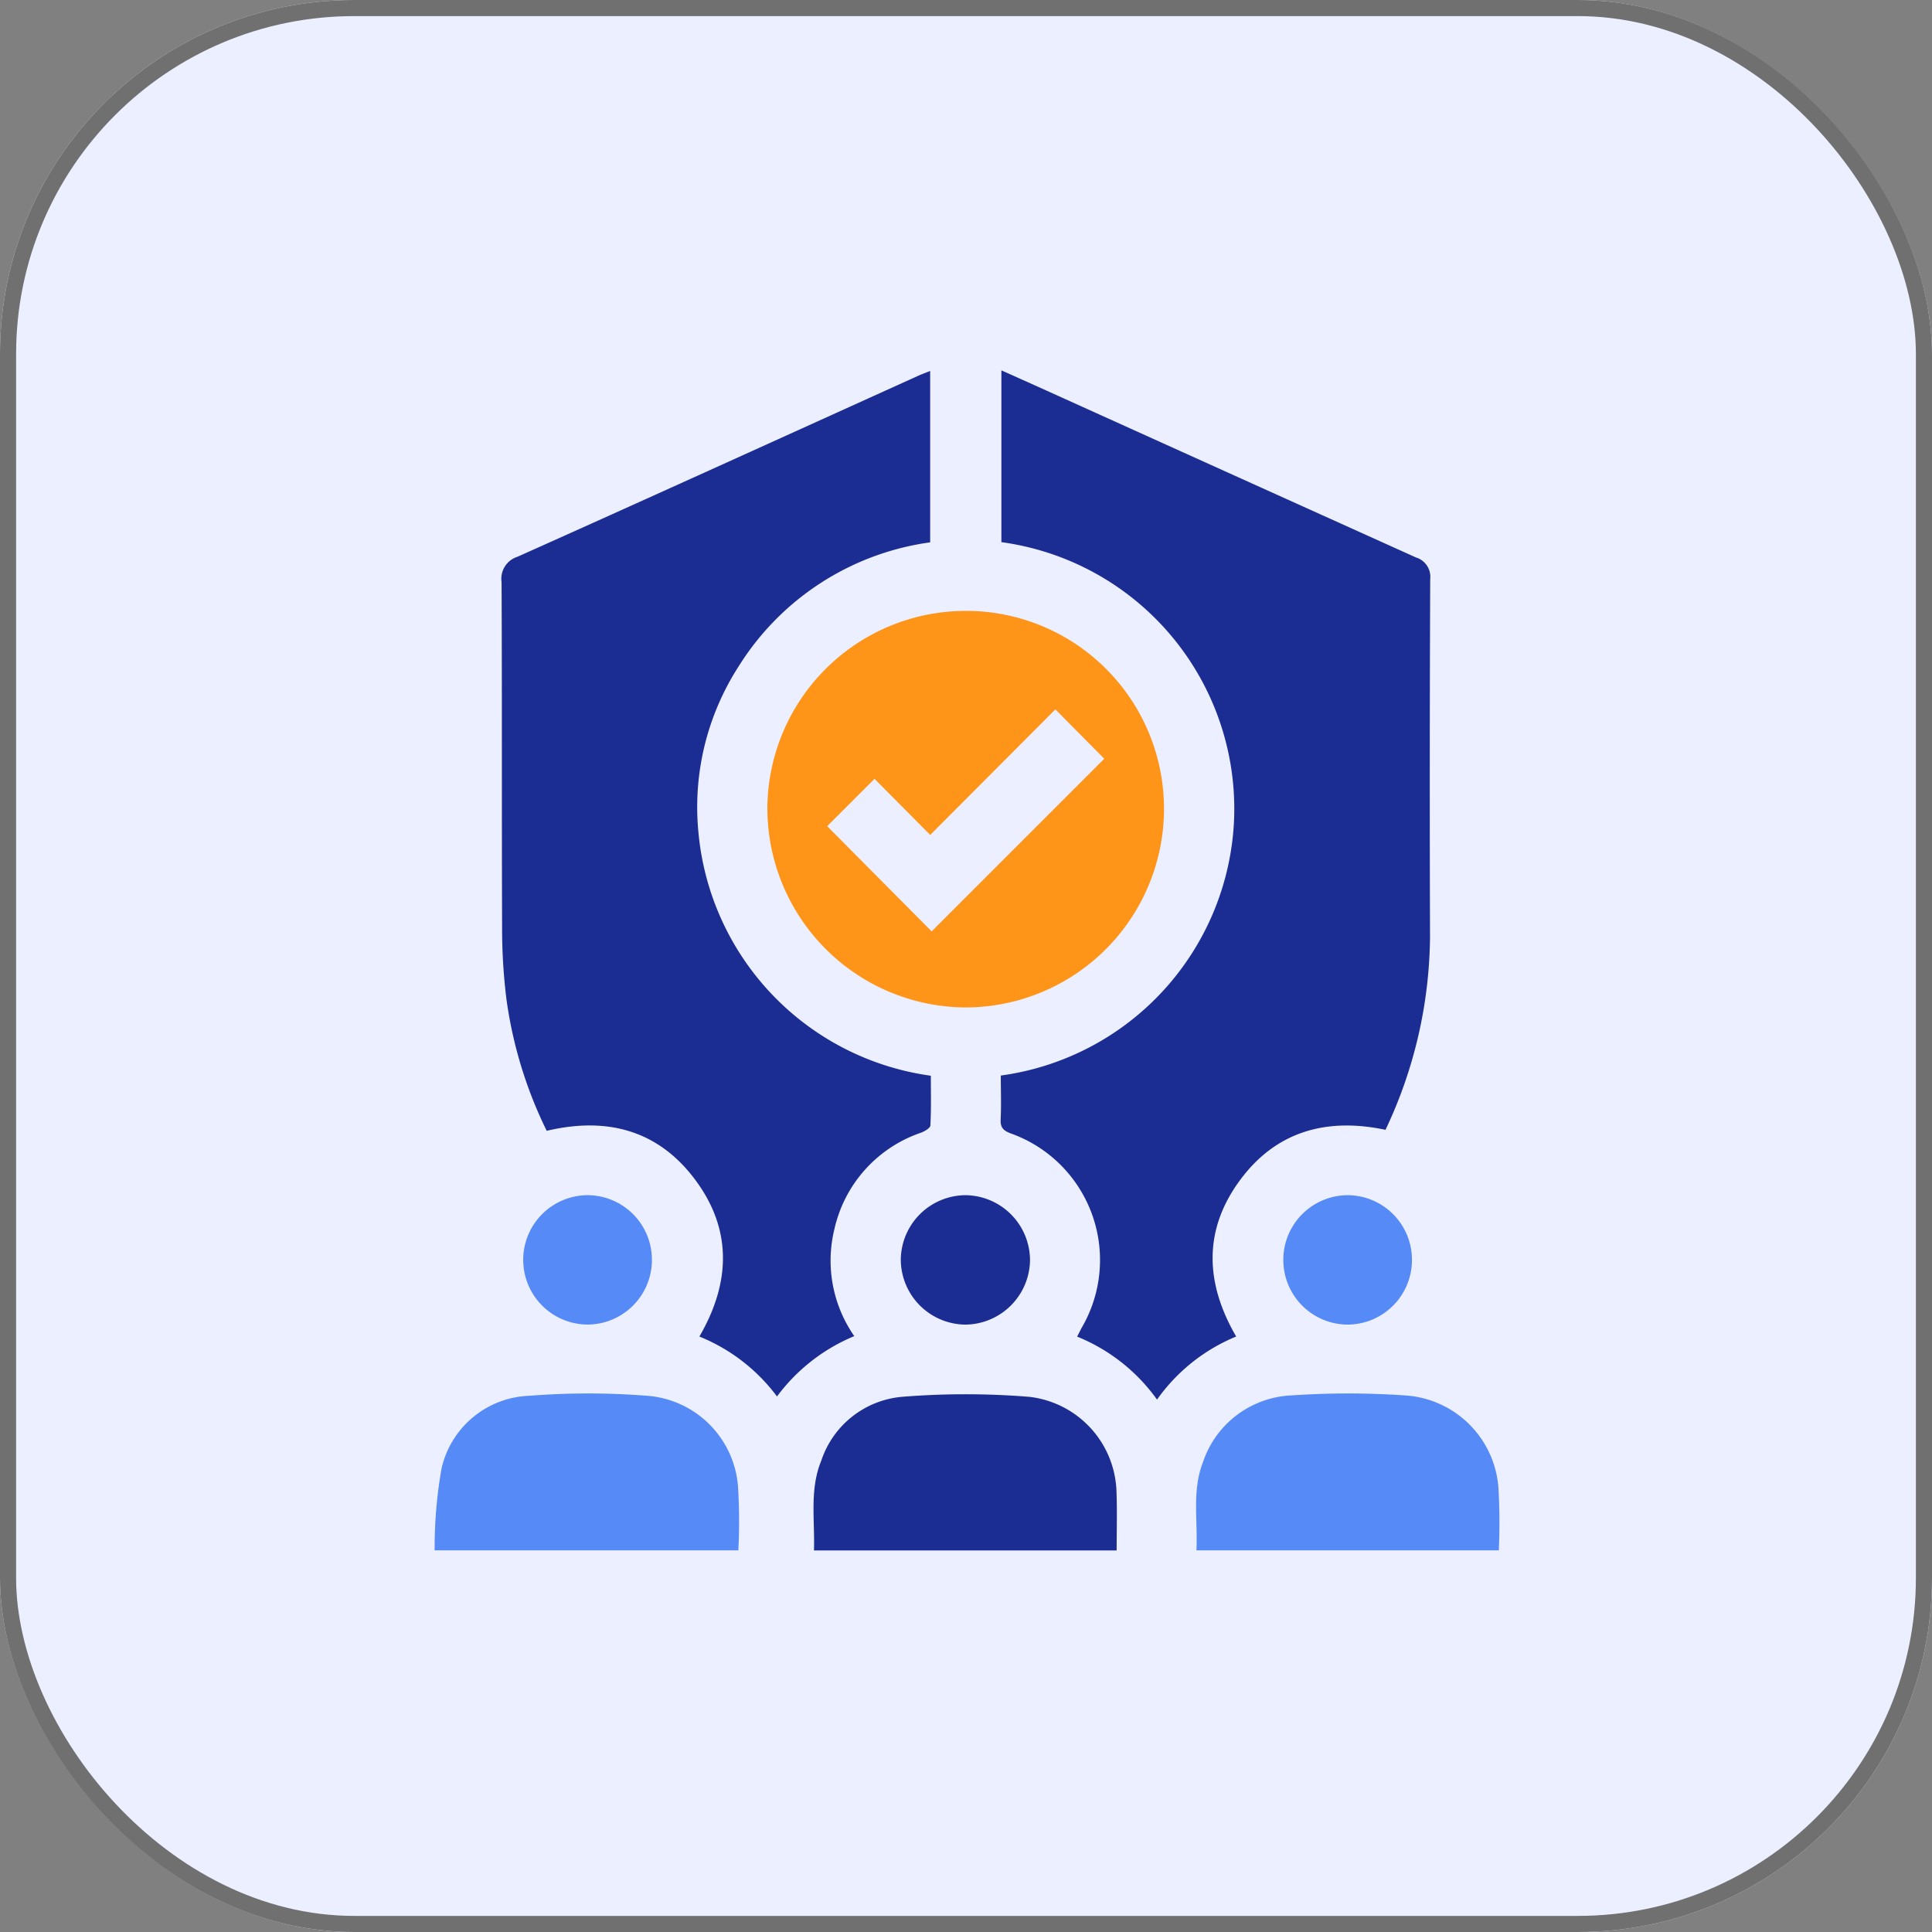
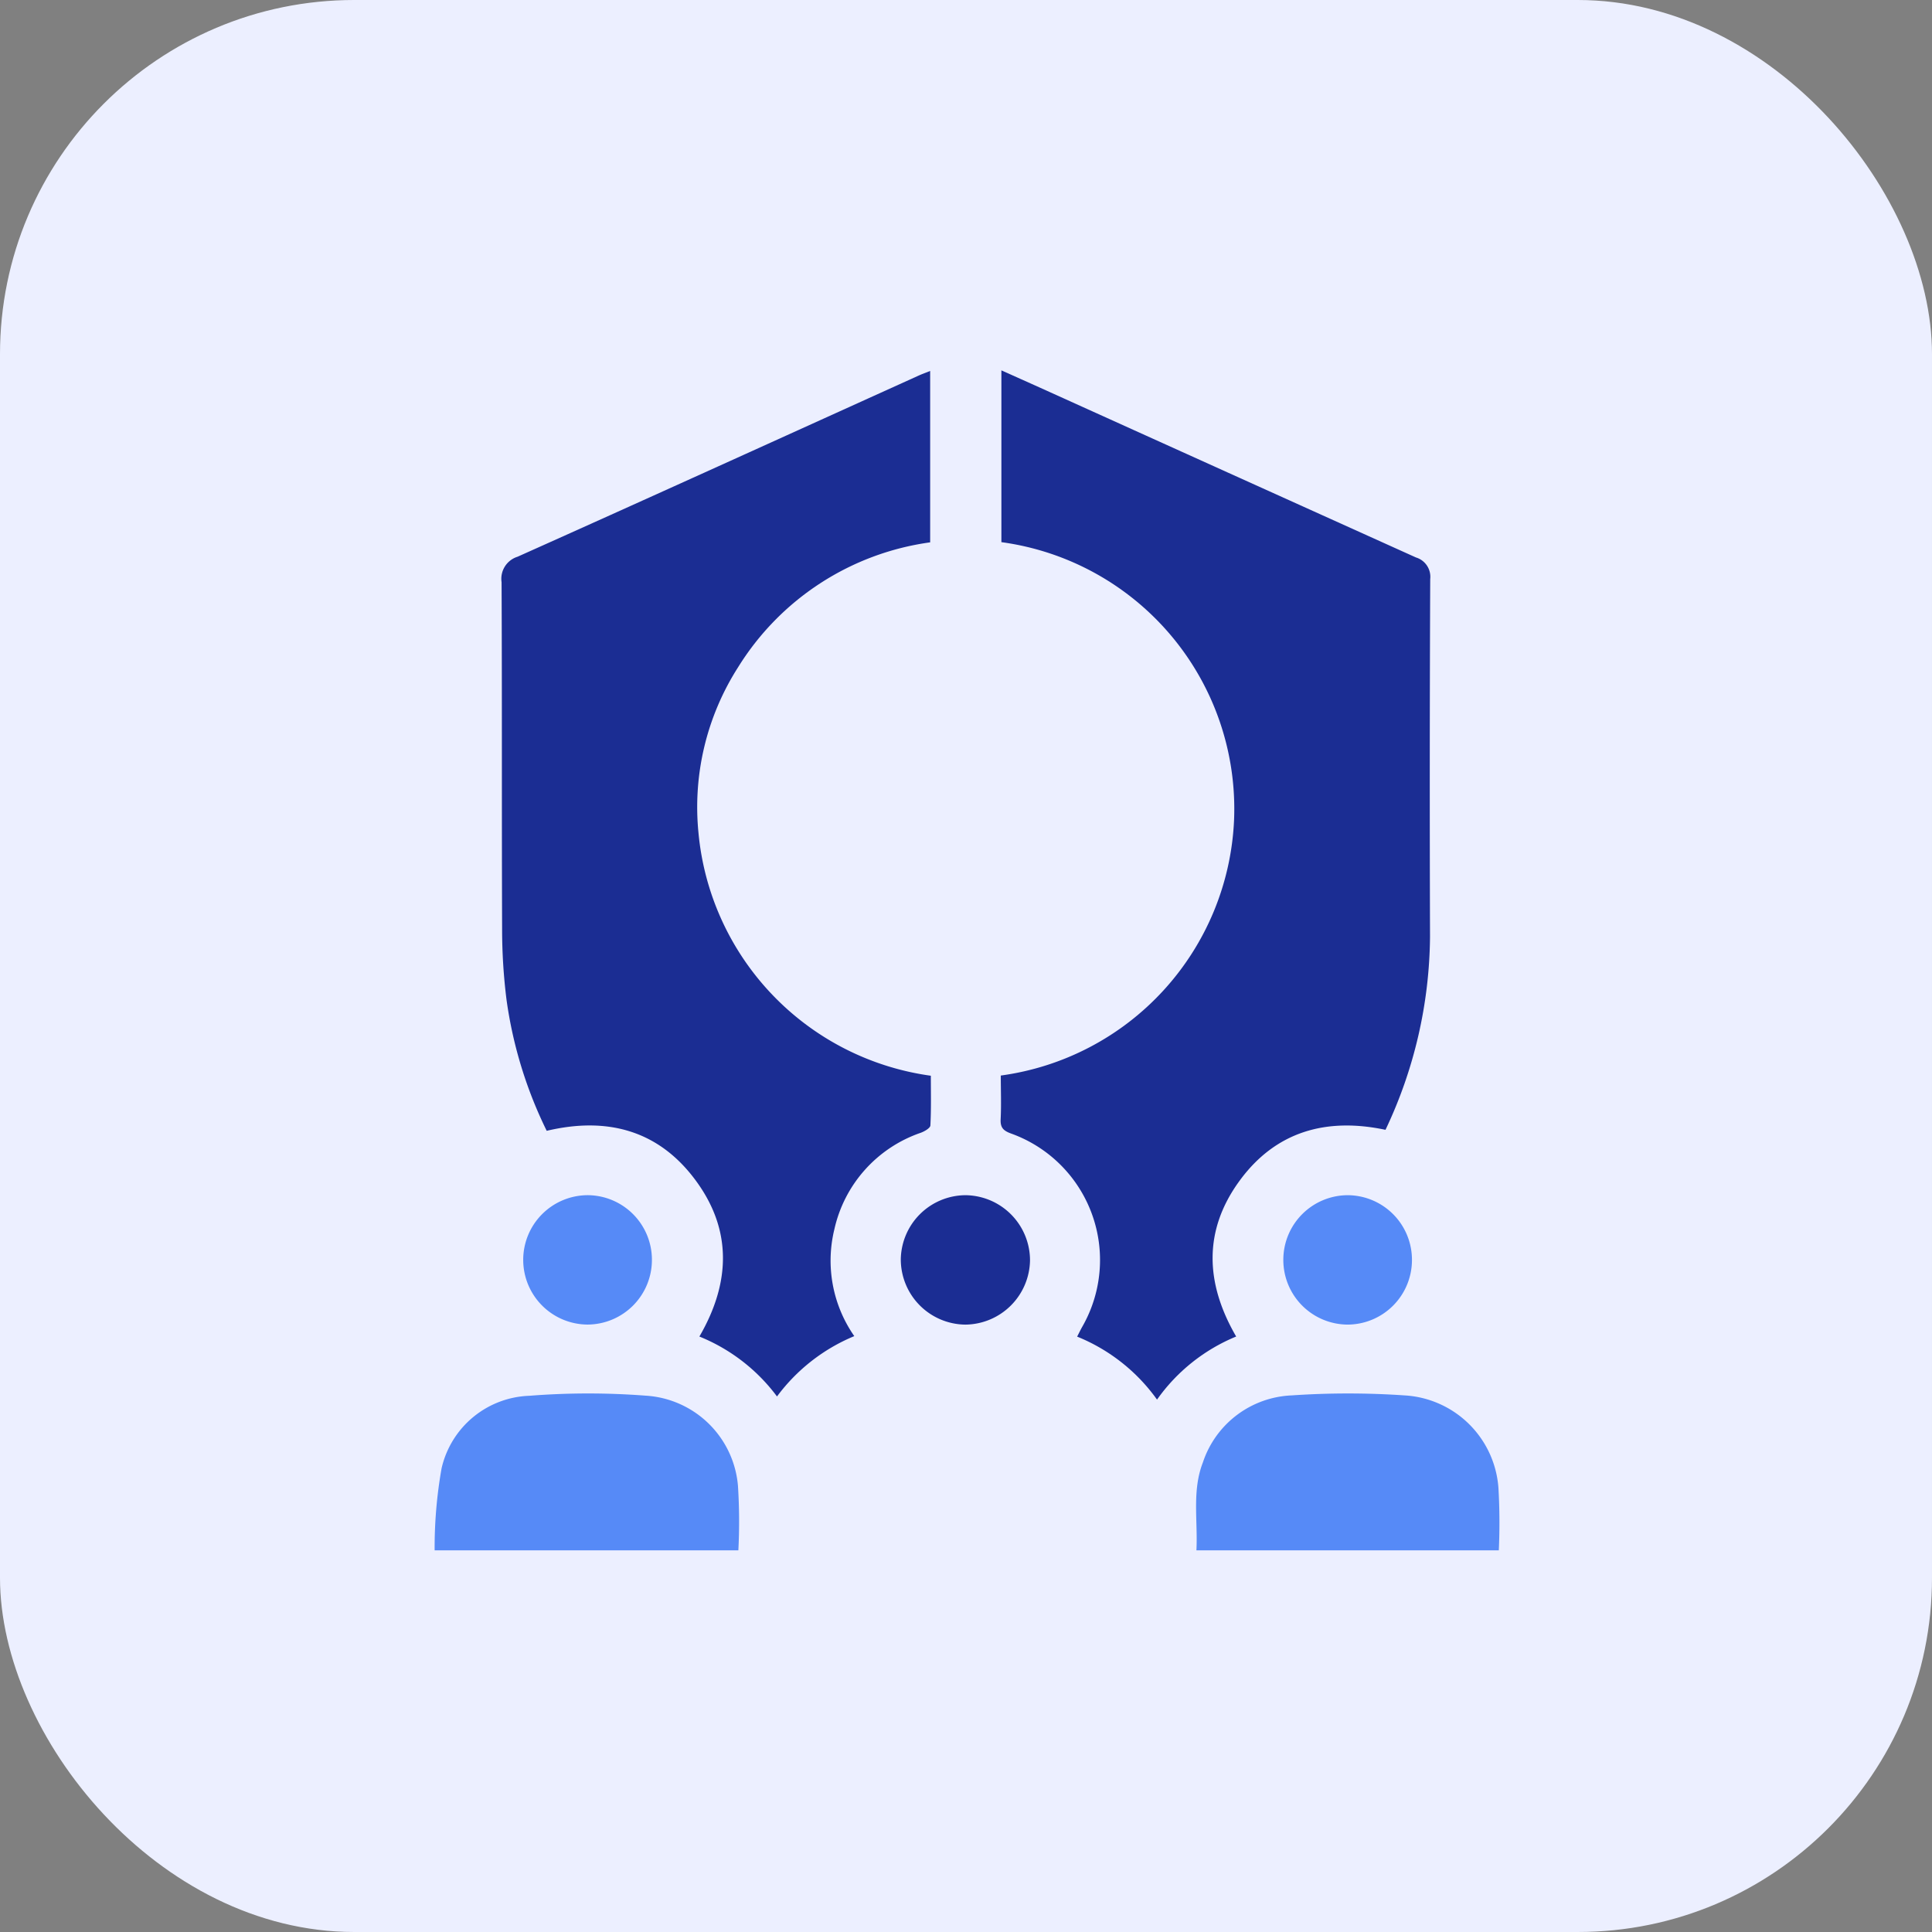
<svg xmlns="http://www.w3.org/2000/svg" width="120" height="120" viewBox="0 0 120 120">
  <rect x="0" y="0" width="120" height="120" fill="#808080" stroke="none" />
  <g id="Group_37430" data-name="Group 37430" transform="translate(-6222 -3105)">
    <g id="Rectangle_751" data-name="Rectangle 751" transform="translate(6222 3105)" fill="#ecefff" stroke="#707070" stroke-width="1">
      <rect width="120" height="120" rx="22" stroke="none" />
-       <rect x="0.5" y="0.5" width="119" height="119" rx="21.5" fill="none" />
    </g>
    <g id="Group_37412" data-name="Group 37412" transform="translate(6875.561 2580.504)">
      <path id="Path_41543" data-name="Path 41543" d="M-320.171,591.3a16.761,16.761,0,0,0,14.488-15.856,16.721,16.721,0,0,0-14.451-17.274V547.5c.834.374,1.616.722,2.4,1.075q11.672,5.279,23.35,10.546a1.254,1.254,0,0,1,.885,1.344q-.047,11.113-.012,22.226a28.438,28.438,0,0,1-2.765,11.98c-3.672-.777-6.823.094-9.069,3.171s-2.138,6.344-.206,9.668a11.264,11.264,0,0,0-4.916,3.918,11.3,11.3,0,0,0-4.962-3.912c.117-.227.211-.423.318-.612a8.346,8.346,0,0,0-4.415-12c-.488-.176-.683-.371-.653-.9C-320.135,593.114-320.171,592.225-320.171,591.3Z" transform="translate(-271.229)" fill="#1b2d93" fill-rule="evenodd" />
      <path id="Path_41544" data-name="Path 41544" d="M-563.755,547.866V558.51a16.717,16.717,0,0,0-11.929,7.756,16.13,16.13,0,0,0-2.462,10.279,16.8,16.8,0,0,0,14.433,15.095c0,1.016.027,2.054-.028,3.087-.008.164-.36.366-.59.453a8.23,8.23,0,0,0-5.372,5.99,8.2,8.2,0,0,0,1.235,6.643,11.4,11.4,0,0,0-4.8,3.748,11.273,11.273,0,0,0-4.821-3.722c1.939-3.334,2.052-6.646-.268-9.748-2.3-3.081-5.49-3.913-9.215-3.03a26.733,26.733,0,0,1-2.494-8.126,35.187,35.187,0,0,1-.276-4.338c-.027-7.2,0-14.41-.033-21.614a1.434,1.434,0,0,1,.994-1.58c8.305-3.717,16.588-7.484,24.878-11.236C-564.283,548.065-564.049,547.983-563.755,547.866Z" transform="translate(-32.032 -0.328)" fill="#1b2d93" fill-rule="evenodd" />
-       <path id="Path_41545" data-name="Path 41545" d="M-421.806,690.114a12.342,12.342,0,0,1-12.41,12.265,12.382,12.382,0,0,1-12.225-12.467,12.334,12.334,0,0,1,12.429-12.164A12.29,12.29,0,0,1-421.806,690.114Zm-20.919,1.006,6.487,6.535,10.722-10.723-3.035-3.066-7.776,7.8-3.457-3.486Z" transform="translate(-159.457 -115.309)" fill="#ff9518" fill-rule="evenodd" />
-       <path id="Path_41546" data-name="Path 41546" d="M-402.6,1111.613h-18.8c.063-1.893-.285-3.786.457-5.584a5.819,5.819,0,0,1,5-3.957,49.045,49.045,0,0,1,7.918,0,6.115,6.115,0,0,1,5.417,5.955C-402.565,1109.191-402.6,1110.36-402.6,1111.613Z" transform="translate(-181.604 -490.816)" fill="#1b2d93" fill-rule="evenodd" />
      <path id="Path_41547" data-name="Path 41547" d="M-195.5,1111.258h-18.782c.093-1.853-.282-3.7.4-5.456a6.077,6.077,0,0,1,5.514-4.168,51.34,51.34,0,0,1,7.016,0,6.2,6.2,0,0,1,5.829,5.753A37.929,37.929,0,0,1-195.5,1111.258Z" transform="translate(-364.967 -490.467)" fill="#568af7" fill-rule="evenodd" />
      <path id="Path_41548" data-name="Path 41548" d="M-607.7,1111.247h-18.865a28.23,28.23,0,0,1,.431-5.091,5.8,5.8,0,0,1,5.447-4.507,46.672,46.672,0,0,1,7.242-.007,6.121,6.121,0,0,1,5.72,5.6A34.651,34.651,0,0,1-607.7,1111.247Z" transform="translate(0 -490.458)" fill="#568af7" fill-rule="evenodd" />
      <path id="Path_41549" data-name="Path 41549" d="M-159.079,998.209a4.012,4.012,0,0,1-4.007,3.969,4.015,4.015,0,0,1-3.982-4.071,4.012,4.012,0,0,1,4.009-3.966A4.011,4.011,0,0,1-159.079,998.209Z" transform="translate(-406.783 -395.409)" fill="#568af7" fill-rule="evenodd" />
      <path id="Path_41550" data-name="Path 41550" d="M-578.638,998.173a4.015,4.015,0,0,1,4.021-4.033,4.011,4.011,0,0,1,3.973,4,4.016,4.016,0,0,1-4.017,4.036A4.019,4.019,0,0,1-578.638,998.173Z" transform="translate(-42.425 -395.409)" fill="#568af7" fill-rule="evenodd" />
      <path id="Path_41551" data-name="Path 41551" d="M-366.169,998.192a4.057,4.057,0,0,1-4.011,3.985,4.052,4.052,0,0,1-4.015-4.057,4.044,4.044,0,0,1,4.01-3.981A4.048,4.048,0,0,1-366.169,998.192Z" transform="translate(-223.416 -395.407)" fill="#1b2d93" fill-rule="evenodd" />
    </g>
  </g>
</svg>